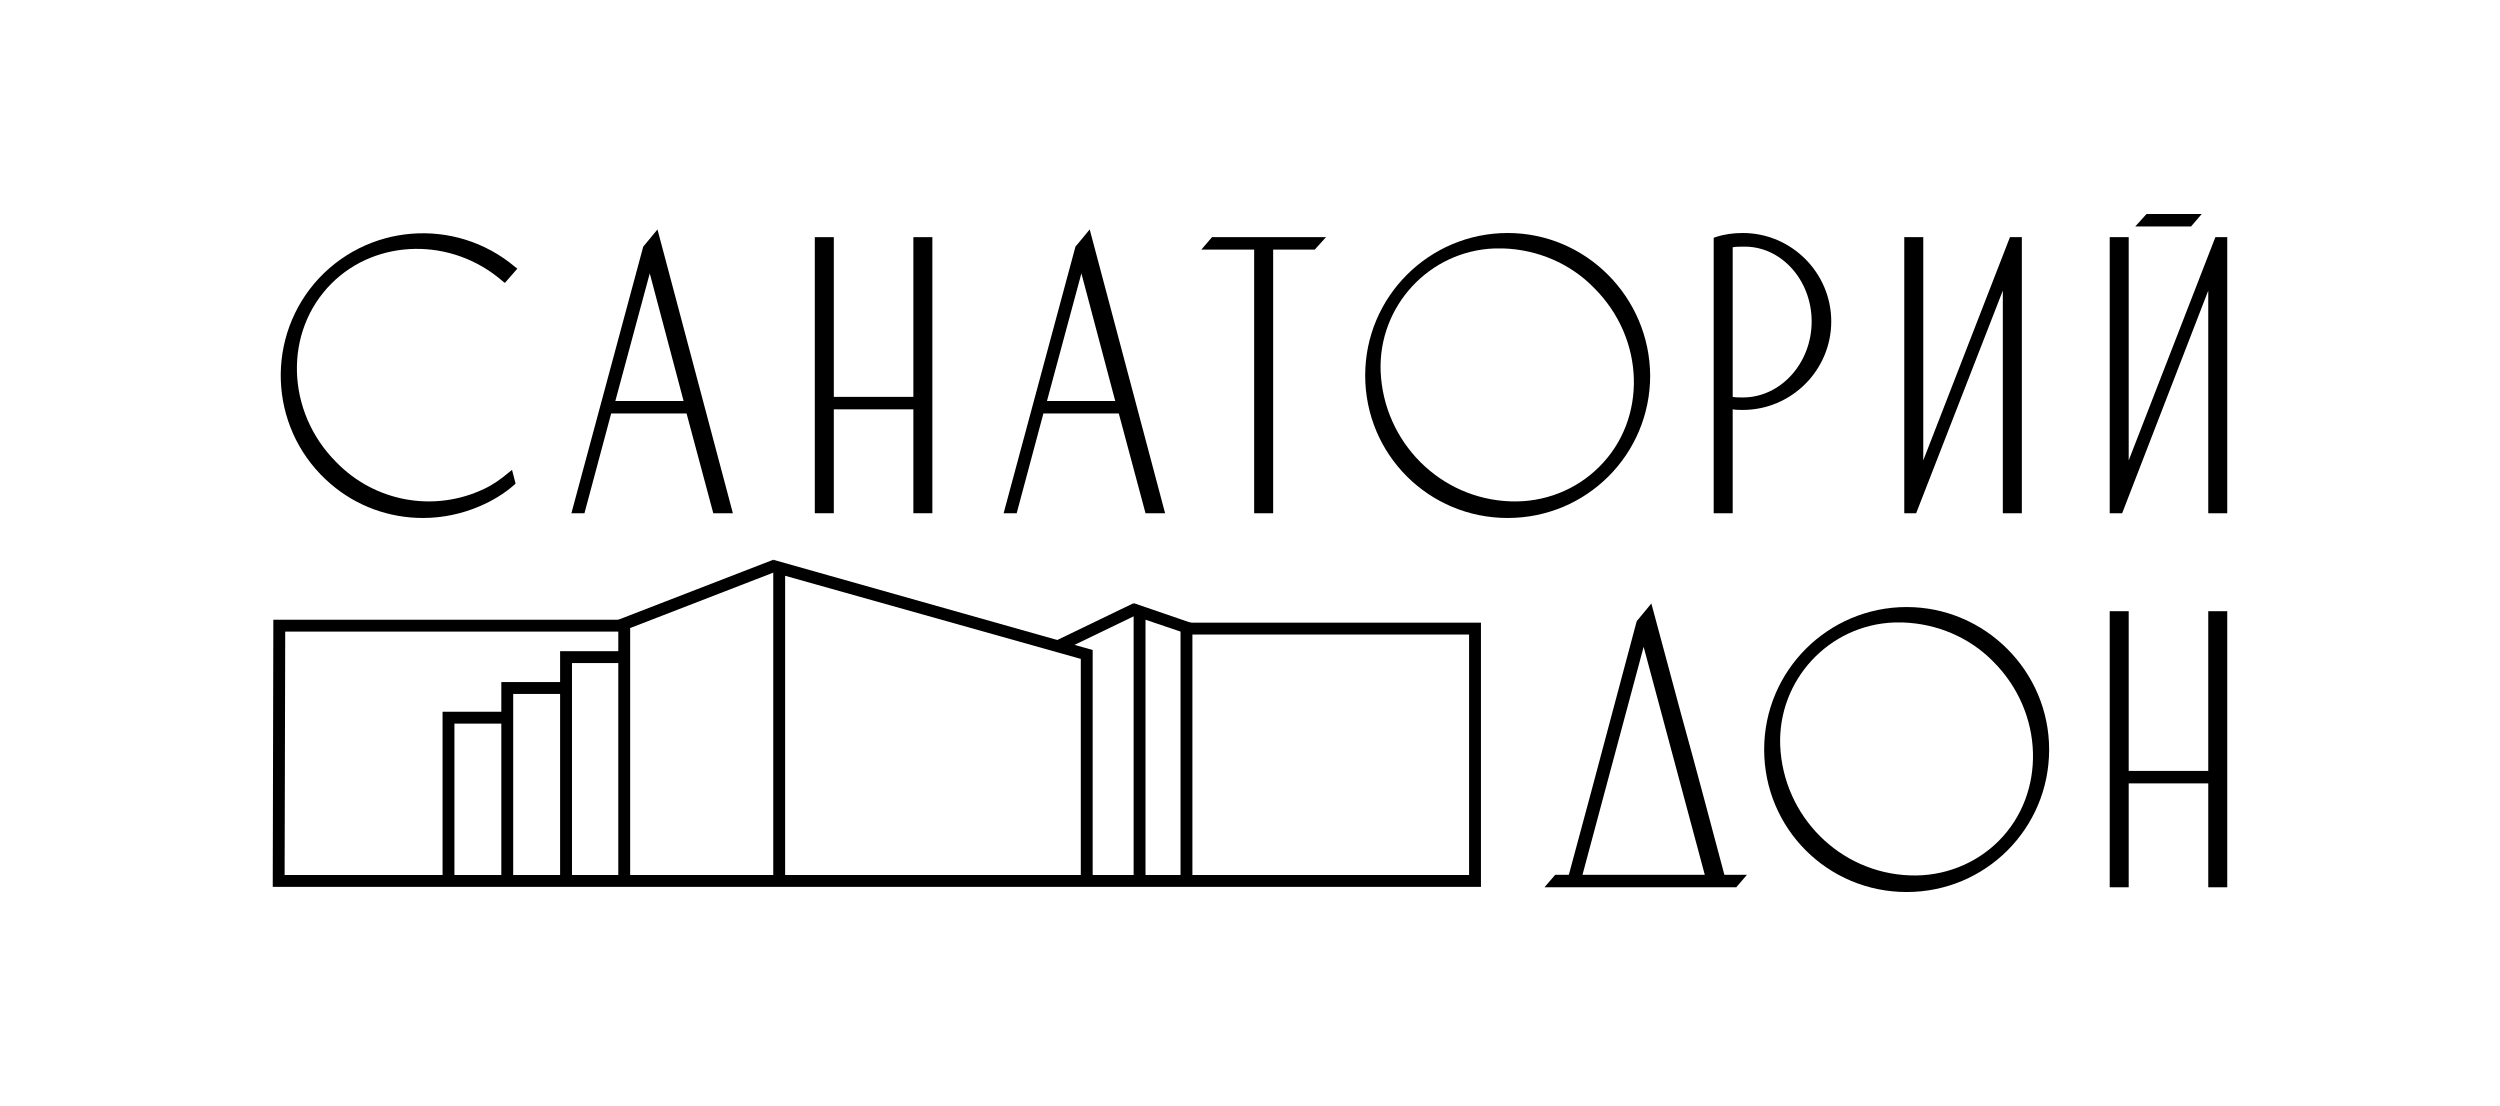
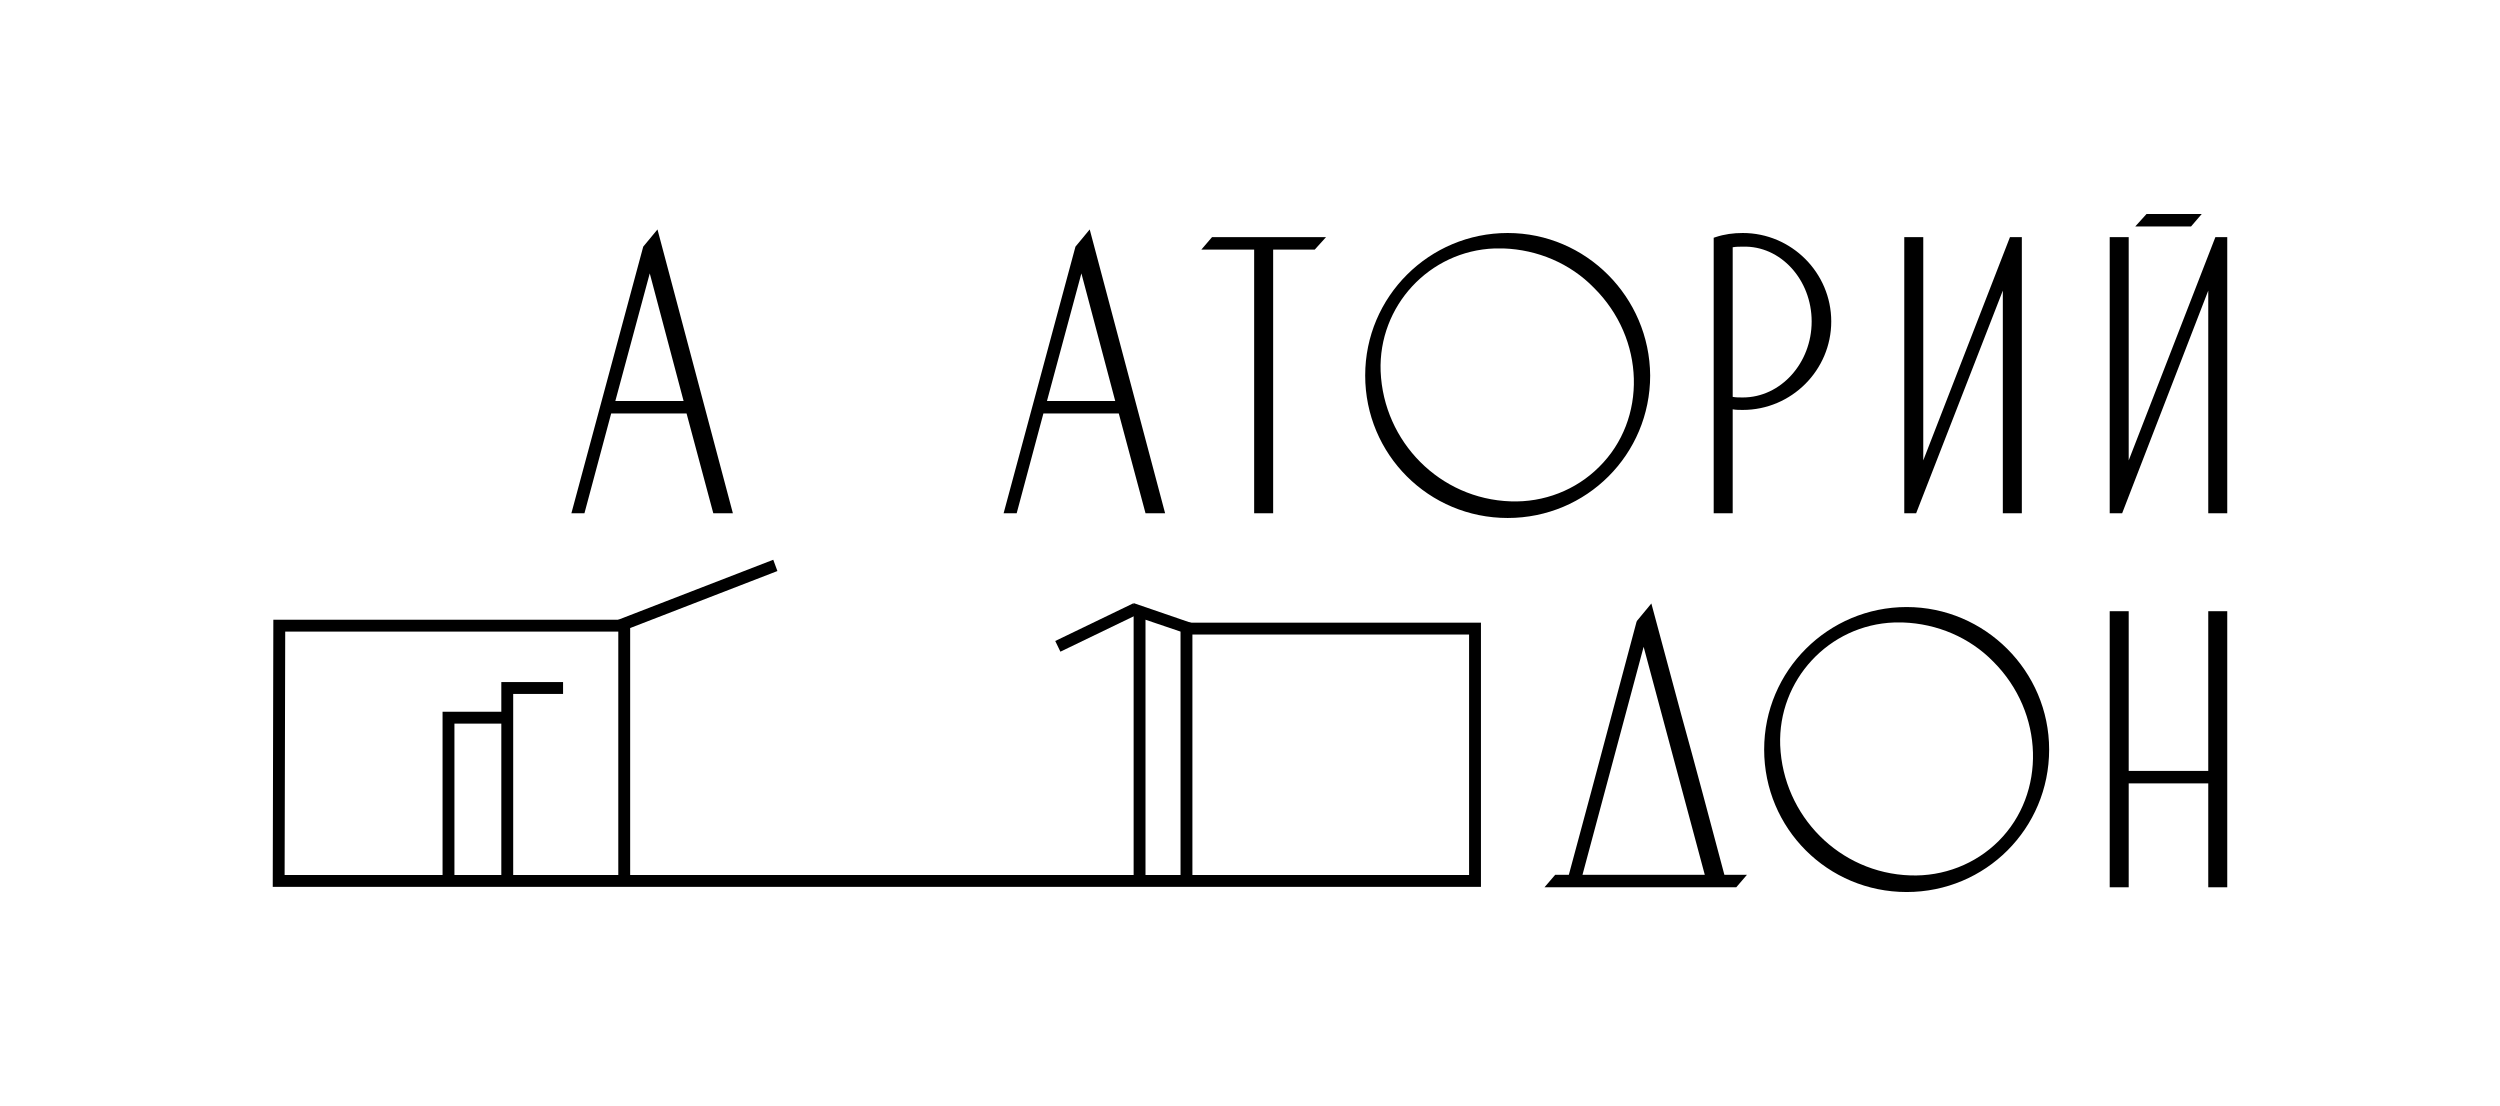
<svg xmlns="http://www.w3.org/2000/svg" width="1311" height="580" viewBox="0 0 1311 580" fill="none">
-   <path d="M266.946 247.659C262.899 251.084 258.54 254.197 253.87 256.377C227.717 268.83 196.583 263.226 176.346 242.366C149.881 215.902 148.636 173.871 173.855 148.652C197.517 124.99 237.057 124.367 263.522 147.406L264.767 148.341L271.305 140.868L270.06 139.934C238.614 113.47 191.601 117.206 164.826 148.652C138.362 180.097 142.098 227.11 173.543 253.886C186.931 265.406 204.055 271.632 221.802 271.632C232.076 271.632 242.35 269.453 251.691 265.405C258.229 262.603 264.456 258.867 269.748 254.197L270.371 253.574L268.503 246.414L266.946 247.659Z" fill="black" />
-   <path d="M344.781 120.32L337.309 129.349L299.637 269.142H306.486L320.497 216.837H360.037L374.048 269.142H384.322L344.781 120.32ZM358.481 210.298H322.676L340.734 143.36L358.481 210.298Z" fill="black" />
-   <path d="M478.969 124.367V208.118H437.249V124.367H427.286V269.142H437.249V214.657H478.969V269.142H488.932V124.367H478.969Z" fill="black" />
+   <path d="M344.781 120.32L337.309 129.349L299.637 269.142H306.486L320.497 216.837H360.037L374.048 269.142H384.322ZM358.481 210.298H322.676L340.734 143.36L358.481 210.298Z" fill="black" />
  <path d="M571.442 120.32L563.969 129.349L526.297 269.142H533.146L547.157 216.837H586.698L600.708 269.142H610.982L571.442 120.32ZM584.829 210.298H549.025L567.083 143.36L584.829 210.298Z" fill="black" />
  <path d="M635.574 124.367L629.97 130.905H657.679V269.142H667.642V130.905H689.436L695.352 124.367H635.574Z" fill="black" />
  <path d="M790.627 122.188C749.529 122.188 715.904 155.501 715.904 196.91C715.904 238.318 749.218 271.632 790.627 271.632C832.035 271.632 865.349 238.318 865.349 196.91C865.038 155.813 831.724 122.188 790.627 122.188ZM838.573 244.857C826.431 256.999 809.619 263.537 792.183 262.915C755.134 261.669 725.556 231.78 723.999 194.73C722.754 160.483 749.529 131.528 783.777 130.282C784.711 130.282 785.645 130.282 786.579 130.282C787.202 130.282 787.825 130.282 788.447 130.282C806.194 130.905 823.318 138.066 835.771 150.831C862.858 177.607 863.792 219.949 838.573 244.857Z" fill="black" />
  <path d="M913.918 122.188C908.936 122.188 904.266 122.81 899.596 124.367L898.662 124.678V269.141H908.625V214.656C910.493 214.968 912.05 214.968 913.918 214.968C939.448 214.968 960.308 194.108 960.308 168.578C960.308 143.048 939.448 122.188 913.918 122.188ZM950.034 168.578C950.034 190.372 933.844 208.43 913.918 208.43C912.05 208.43 910.182 208.43 908.625 208.118V129.66C910.493 129.348 912.05 129.348 913.918 129.348C933.844 128.726 950.034 146.784 950.034 168.578Z" fill="black" />
  <path d="M1054.02 124.367L1008.56 241.432V124.367H998.601V269.142H1004.83L1050.28 152.388V269.142H1060.25V124.367H1054.02Z" fill="black" />
  <path d="M1154.59 112.225H1125.63L1119.72 118.763H1148.98L1154.59 112.225Z" fill="black" />
  <path d="M1161.74 124.367L1116.29 241.432V124.367H1106.33V269.142H1112.86L1158.01 152.388V269.142H1167.97V124.367H1161.74Z" fill="black" />
  <path d="M904.267 458.749C896.794 430.728 889.322 402.395 881.539 374.375L865.971 316.465L858.499 325.494L858.188 326.116C850.404 355.694 842.309 385.272 834.526 414.849L822.695 458.749H815.534L809.93 465.287H910.494L916.098 458.749H904.267ZM829.856 458.749C840.441 418.897 851.338 379.045 861.924 339.193L893.992 458.749H829.856Z" fill="black" />
  <path d="M999.847 318.332C958.75 318.332 925.125 351.646 925.125 393.054C925.125 434.463 958.439 467.777 999.847 467.777C1041.26 467.777 1074.57 434.463 1074.57 393.054C1074.57 351.957 1040.94 318.332 999.847 318.332ZM1048.11 441.001C1035.96 453.144 1019.15 459.682 1001.72 459.059C964.666 457.814 935.088 427.925 933.531 390.875C932.286 356.627 959.061 327.672 993.309 326.427C994.243 326.427 995.177 326.427 996.111 326.427C996.734 326.427 997.357 326.427 997.979 326.427C1015.73 327.05 1032.85 334.211 1045.3 346.976C1072.08 373.751 1073.01 416.094 1048.11 441.001Z" fill="black" />
  <path d="M1158.01 320.516V404.267H1116.29V320.516H1106.33V465.29H1116.29V410.805H1158.01V465.29H1167.97V320.516H1158.01Z" fill="black" />
  <path d="M776.611 465.085H143.027L143.339 324.98H324.852V331.207H149.566L149.254 458.858H770.384V332.764H623.118V326.537H776.611V465.085Z" fill="black" />
  <path d="M625.298 462.287H619.071V331.212L600.701 324.985V462.287H594.475V316.268L625.298 326.853V462.287Z" fill="black" />
-   <path d="M572.995 461.662H566.768V345.531L411.719 301.943V461.662H405.492V293.537L572.995 340.861V461.662Z" fill="black" />
  <path d="M330.459 461.662H324.232V324.983L405.493 293.537L407.672 299.453L330.459 329.342V461.662Z" fill="black" />
-   <path d="M299.946 461.661H293.719V341.482H326.098V347.709H299.946V461.661Z" fill="black" />
  <path d="M269.119 461.974H262.893V357.674H295.272V363.901H269.119V461.974Z" fill="black" />
  <path d="M238.305 462.282H232.078V373.238H264.458V379.465H238.305V462.282Z" fill="black" />
  <path d="M594.304 316.375L553.366 336.135L556.073 341.743L597.011 321.983L594.304 316.375Z" fill="black" />
</svg>